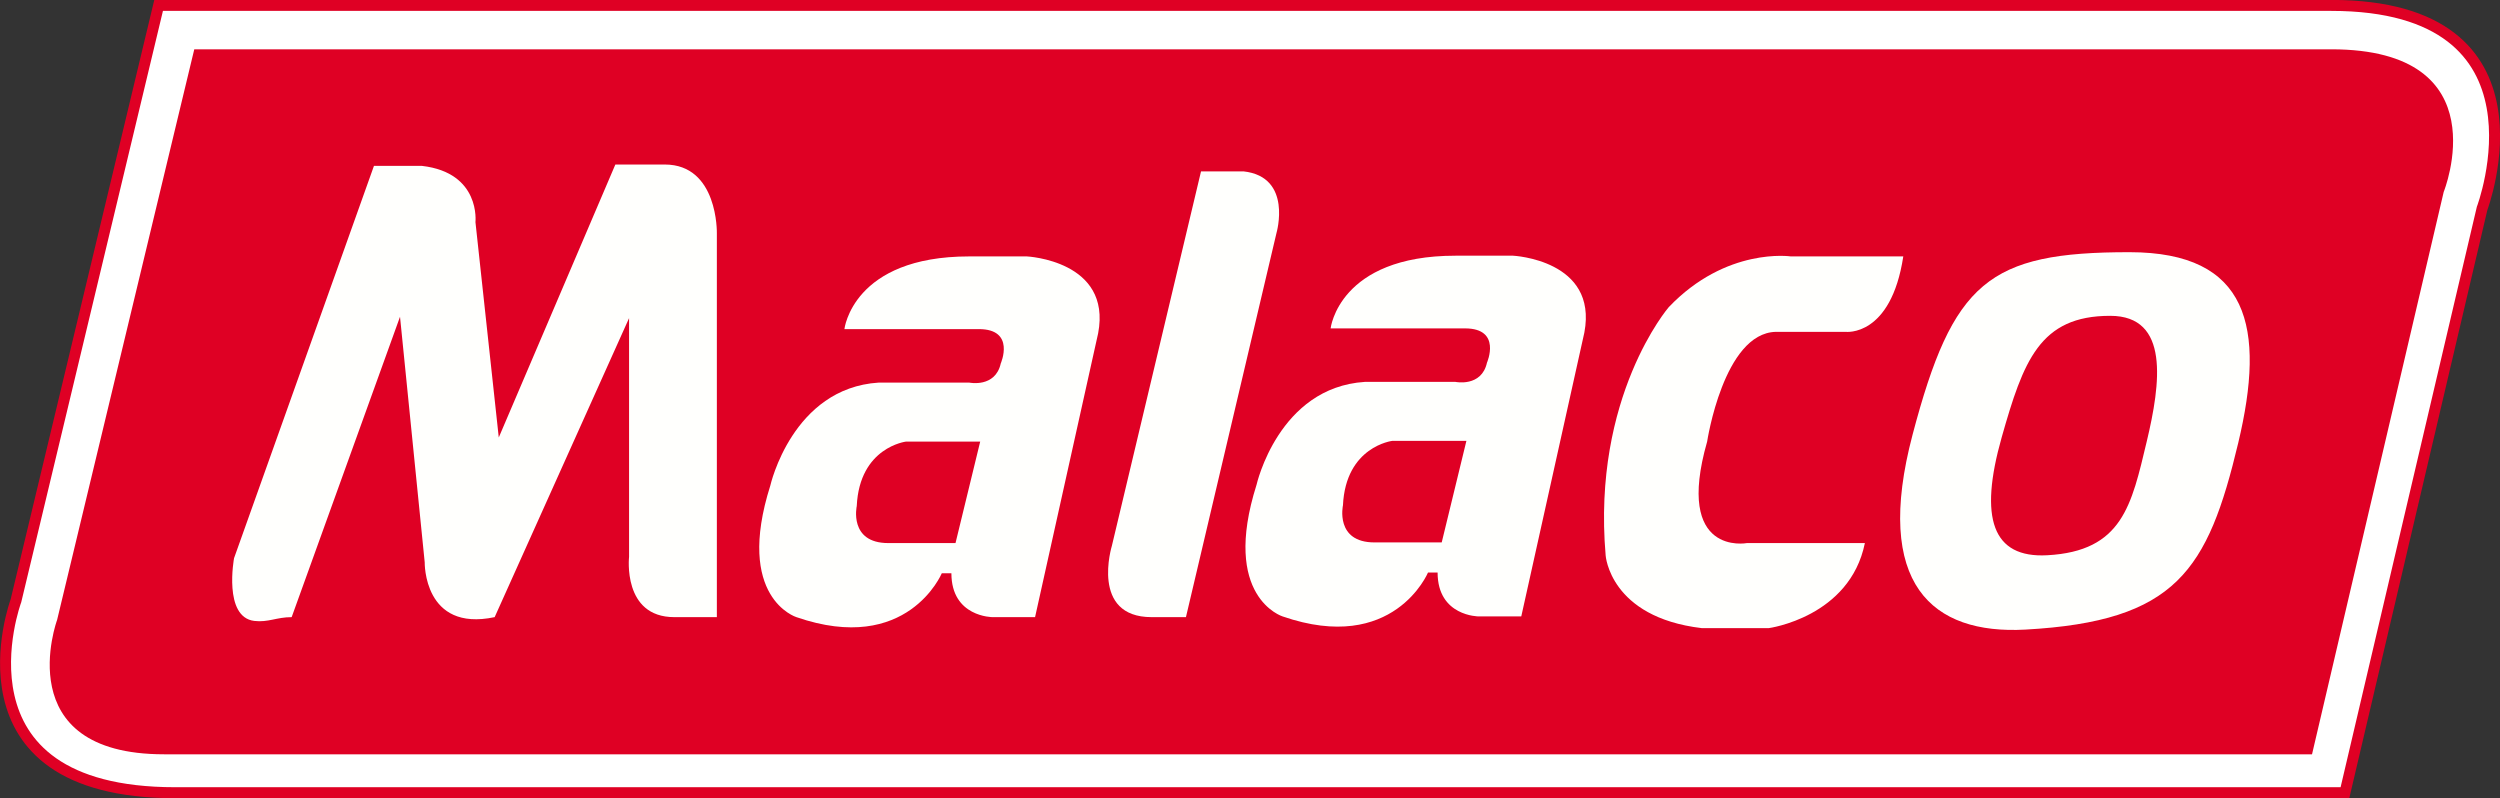
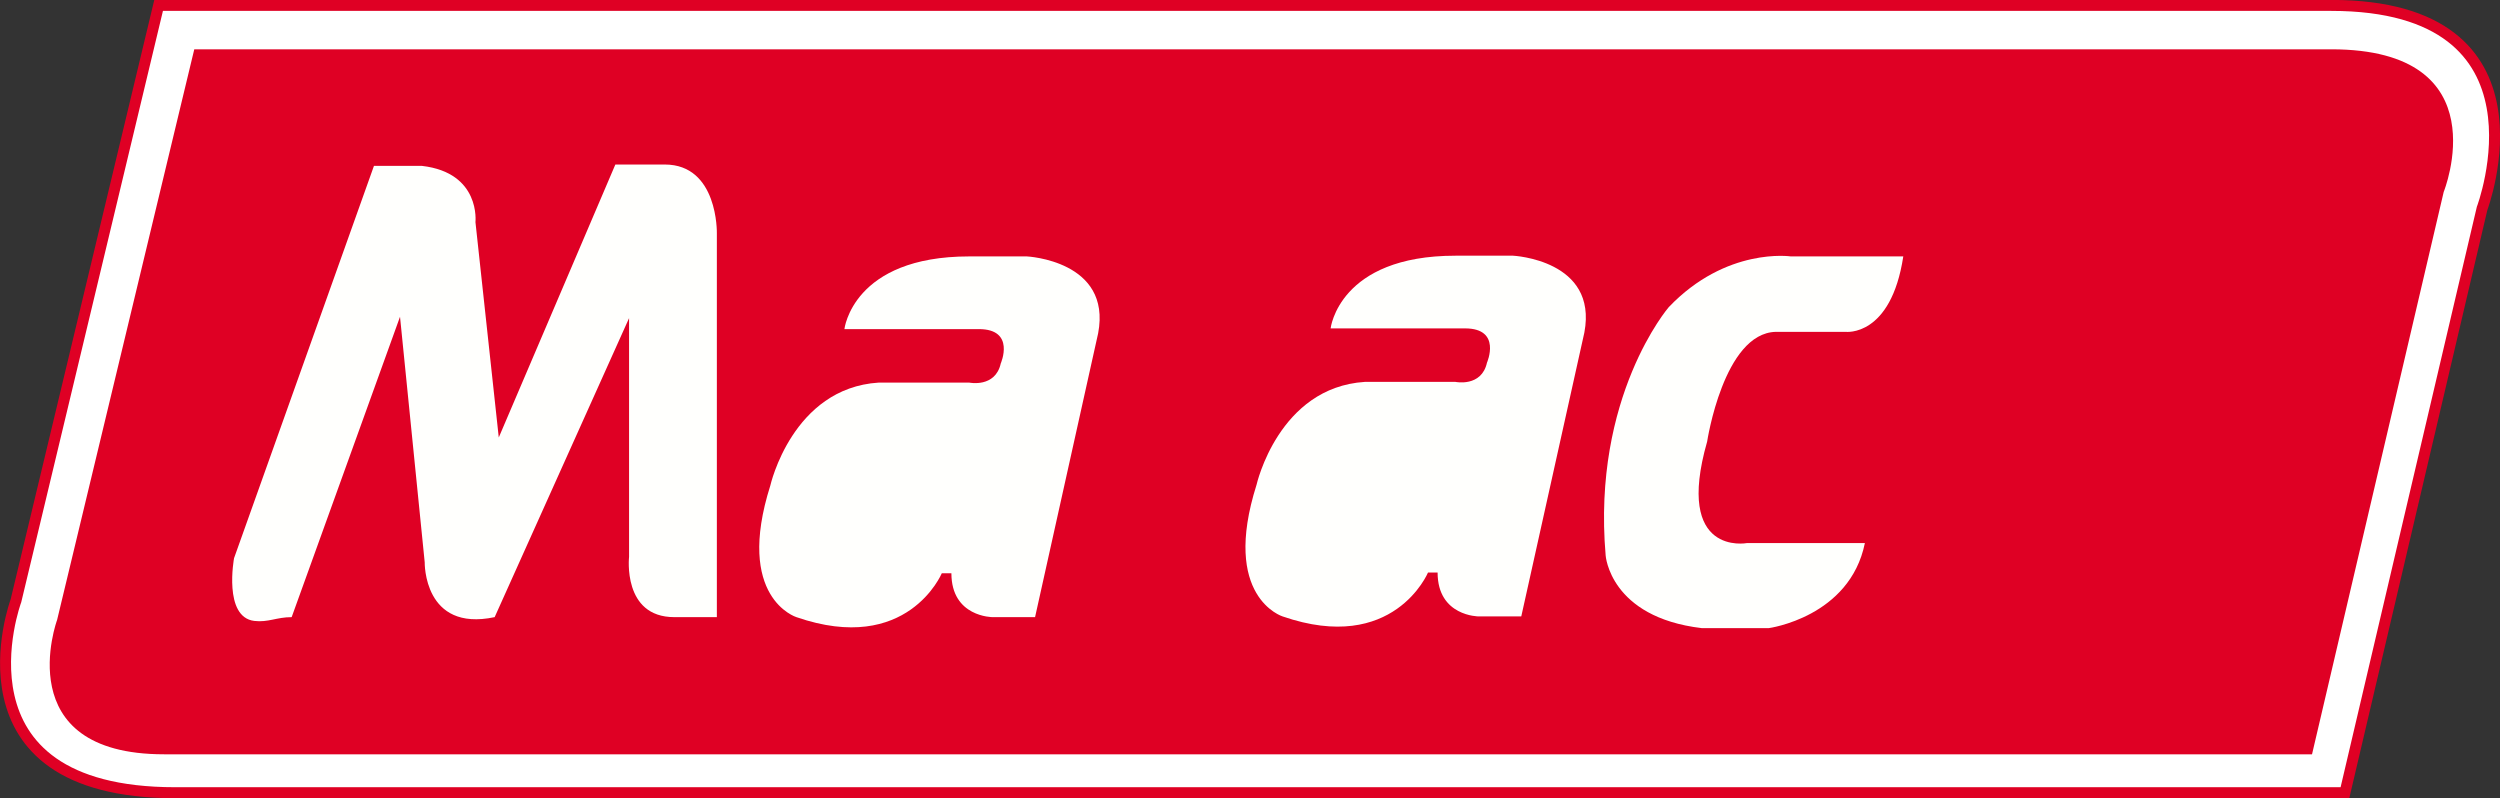
<svg xmlns="http://www.w3.org/2000/svg" xmlns:ns1="http://sodipodi.sourceforge.net/DTD/sodipodi-0.dtd" xmlns:ns2="http://www.inkscape.org/namespaces/inkscape" width="404" height="129" id="svg2" ns1:version="0.32" ns2:version="0.45.1" version="1.0" ns2:output_extension="org.inkscape.output.svg.inkscape">
  <rect width="100%" height="100%" fill="#333333" stroke="none" />
  <g ns2:label="Layer 1" ns2:groupmode="layer" id="layer1" transform="translate(-472.594,-291.701)">
    <path id="path2217" d="M 77.38,124.716 L 77.38,124.716" style="fill:#ffffff;fill-rule:nonzero;stroke:none" />
    <g id="g2471" clip-path="none" transform="matrix(8.866,0,0,-8.866,-3031.364,5261.658)">
      <path id="path2473" stroke-miterlimit="4" d="M 398.104,560.465 L 437.704,560.465 C 441.854,560.465 440.454,556.765 440.454,556.765 L 437.954,546.115 L 398.404,546.115 C 394.204,546.115 395.504,549.615 395.504,549.615 L 398.104,560.465 z " style="fill:#ffffff;fill-rule:nonzero;stroke:#df0024;stroke-width:0.2;stroke-linecap:butt;stroke-linejoin:miter;stroke-miterlimit:4" />
      <path id="path2475" d="M 437.354,546.815 L 398.204,546.815 C 395.354,546.815 396.254,549.265 396.254,549.265 L 398.754,559.665 L 437.704,559.665 C 440.804,559.665 439.754,557.065 439.754,557.065 L 437.354,546.815" style="fill:#df0024;fill-rule:nonzero;stroke:none" />
      <path id="path2477" d="M 399.848,549.246 C 399.279,549.315 399.479,550.39 399.479,550.39 L 402.029,557.54 L 402.904,557.54 C 403.979,557.415 403.879,556.515 403.879,556.515 L 404.304,552.59 L 406.429,557.565 L 407.329,557.565 C 408.304,557.565 408.279,556.315 408.279,556.315 L 408.279,549.315 L 407.504,549.315 C 406.554,549.315 406.679,550.415 406.679,550.415 L 406.679,554.765 L 404.229,549.315 C 402.929,549.04 402.954,550.315 402.954,550.315 L 402.504,554.79 L 400.529,549.315 C 400.254,549.315 400.102,549.216 399.848,549.246" style="fill:#fffffd;fill-rule:nonzero;stroke:none" />
      <path id="path2479" d="M 411.229,553.59 C 409.654,553.49 409.254,551.715 409.254,551.715 C 408.604,549.665 409.729,549.315 409.729,549.315 C 411.754,548.615 412.379,550.115 412.379,550.115 L 412.554,550.115 C 412.554,549.315 413.304,549.315 413.304,549.315 L 414.079,549.315 L 415.229,554.49 C 415.479,555.815 413.929,555.89 413.929,555.89 L 412.879,555.89 C 410.754,555.89 410.604,554.565 410.604,554.565 L 413.054,554.565 C 413.729,554.565 413.454,553.94 413.454,553.94 C 413.354,553.49 412.879,553.59 412.879,553.59 L 411.229,553.59" style="fill:#fffffd;fill-rule:nonzero;stroke:none" />
-       <path id="path2481" d="M 413.079,552.515 L 412.629,550.665 L 411.404,550.665 C 410.679,550.665 410.829,551.34 410.829,551.34 C 410.879,552.415 411.729,552.515 411.729,552.515 L 413.079,552.515" style="fill:#df0024;fill-rule:nonzero;stroke:none" />
-       <path id="path2483" d="M 416.829,549.315 L 416.204,549.315 C 415.079,549.315 415.479,550.615 415.479,550.615 L 417.104,557.44 L 417.879,557.44 C 418.779,557.34 418.479,556.315 418.479,556.315 L 416.829,549.315" style="fill:#fffffd;fill-rule:nonzero;stroke:none" />
      <path id="path2485" d="M 420.091,553.603 C 418.516,553.503 418.116,551.728 418.116,551.728 C 417.466,549.677 418.591,549.328 418.591,549.328 C 420.616,548.628 421.241,550.128 421.241,550.128 L 421.416,550.128 C 421.416,549.328 422.166,549.328 422.166,549.328 L 422.941,549.328 L 424.091,554.503 C 424.341,555.828 422.791,555.903 422.791,555.903 L 421.741,555.903 C 419.616,555.903 419.466,554.578 419.466,554.578 L 421.916,554.578 C 422.591,554.578 422.316,553.953 422.316,553.953 C 422.216,553.503 421.741,553.603 421.741,553.603 L 420.091,553.603" style="fill:#fffffd;fill-rule:nonzero;stroke:none" />
-       <path id="path2487" d="M 421.941,552.528 L 421.491,550.677 L 420.266,550.677 C 419.541,550.677 419.691,551.353 419.691,551.353 C 419.741,552.427 420.591,552.528 420.591,552.528 L 421.941,552.528" style="fill:#df0024;fill-rule:nonzero;stroke:none" />
      <path id="path2489" d="M 427.054,550.665 L 429.204,550.665 C 428.929,549.315 427.454,549.115 427.454,549.115 L 426.229,549.115 C 424.554,549.315 424.479,550.44 424.479,550.44 C 424.229,553.34 425.629,554.965 425.629,554.965 C 426.679,556.065 427.854,555.89 427.854,555.89 L 429.904,555.89 C 429.679,554.415 428.854,554.515 428.854,554.515 L 427.579,554.515 C 426.629,554.49 426.329,552.515 426.329,552.515 C 425.729,550.415 427.054,550.665 427.054,550.665" style="fill:#fffffd;fill-rule:nonzero;stroke:none" />
-       <path id="path2491" d="M 432.129,549.088 C 434.879,549.24 435.454,550.165 436.009,552.49 C 436.513,554.6 436.204,555.965 434.029,555.967 C 431.454,555.968 430.809,555.427 430.073,552.64 C 429.354,549.915 430.431,548.995 432.129,549.088" style="fill:#fffffd;fill-rule:nonzero;stroke:none" />
-       <path id="path2493" d="M 432.526,550.443 C 433.901,550.517 434.064,551.357 434.342,552.519 C 434.594,553.574 434.764,554.807 433.676,554.807 C 432.389,554.808 432.092,553.981 431.698,552.594 C 431.279,551.115 431.529,550.39 432.526,550.443" style="fill:#df0024;fill-rule:nonzero;stroke:none" />
    </g>
  </g>
</svg>